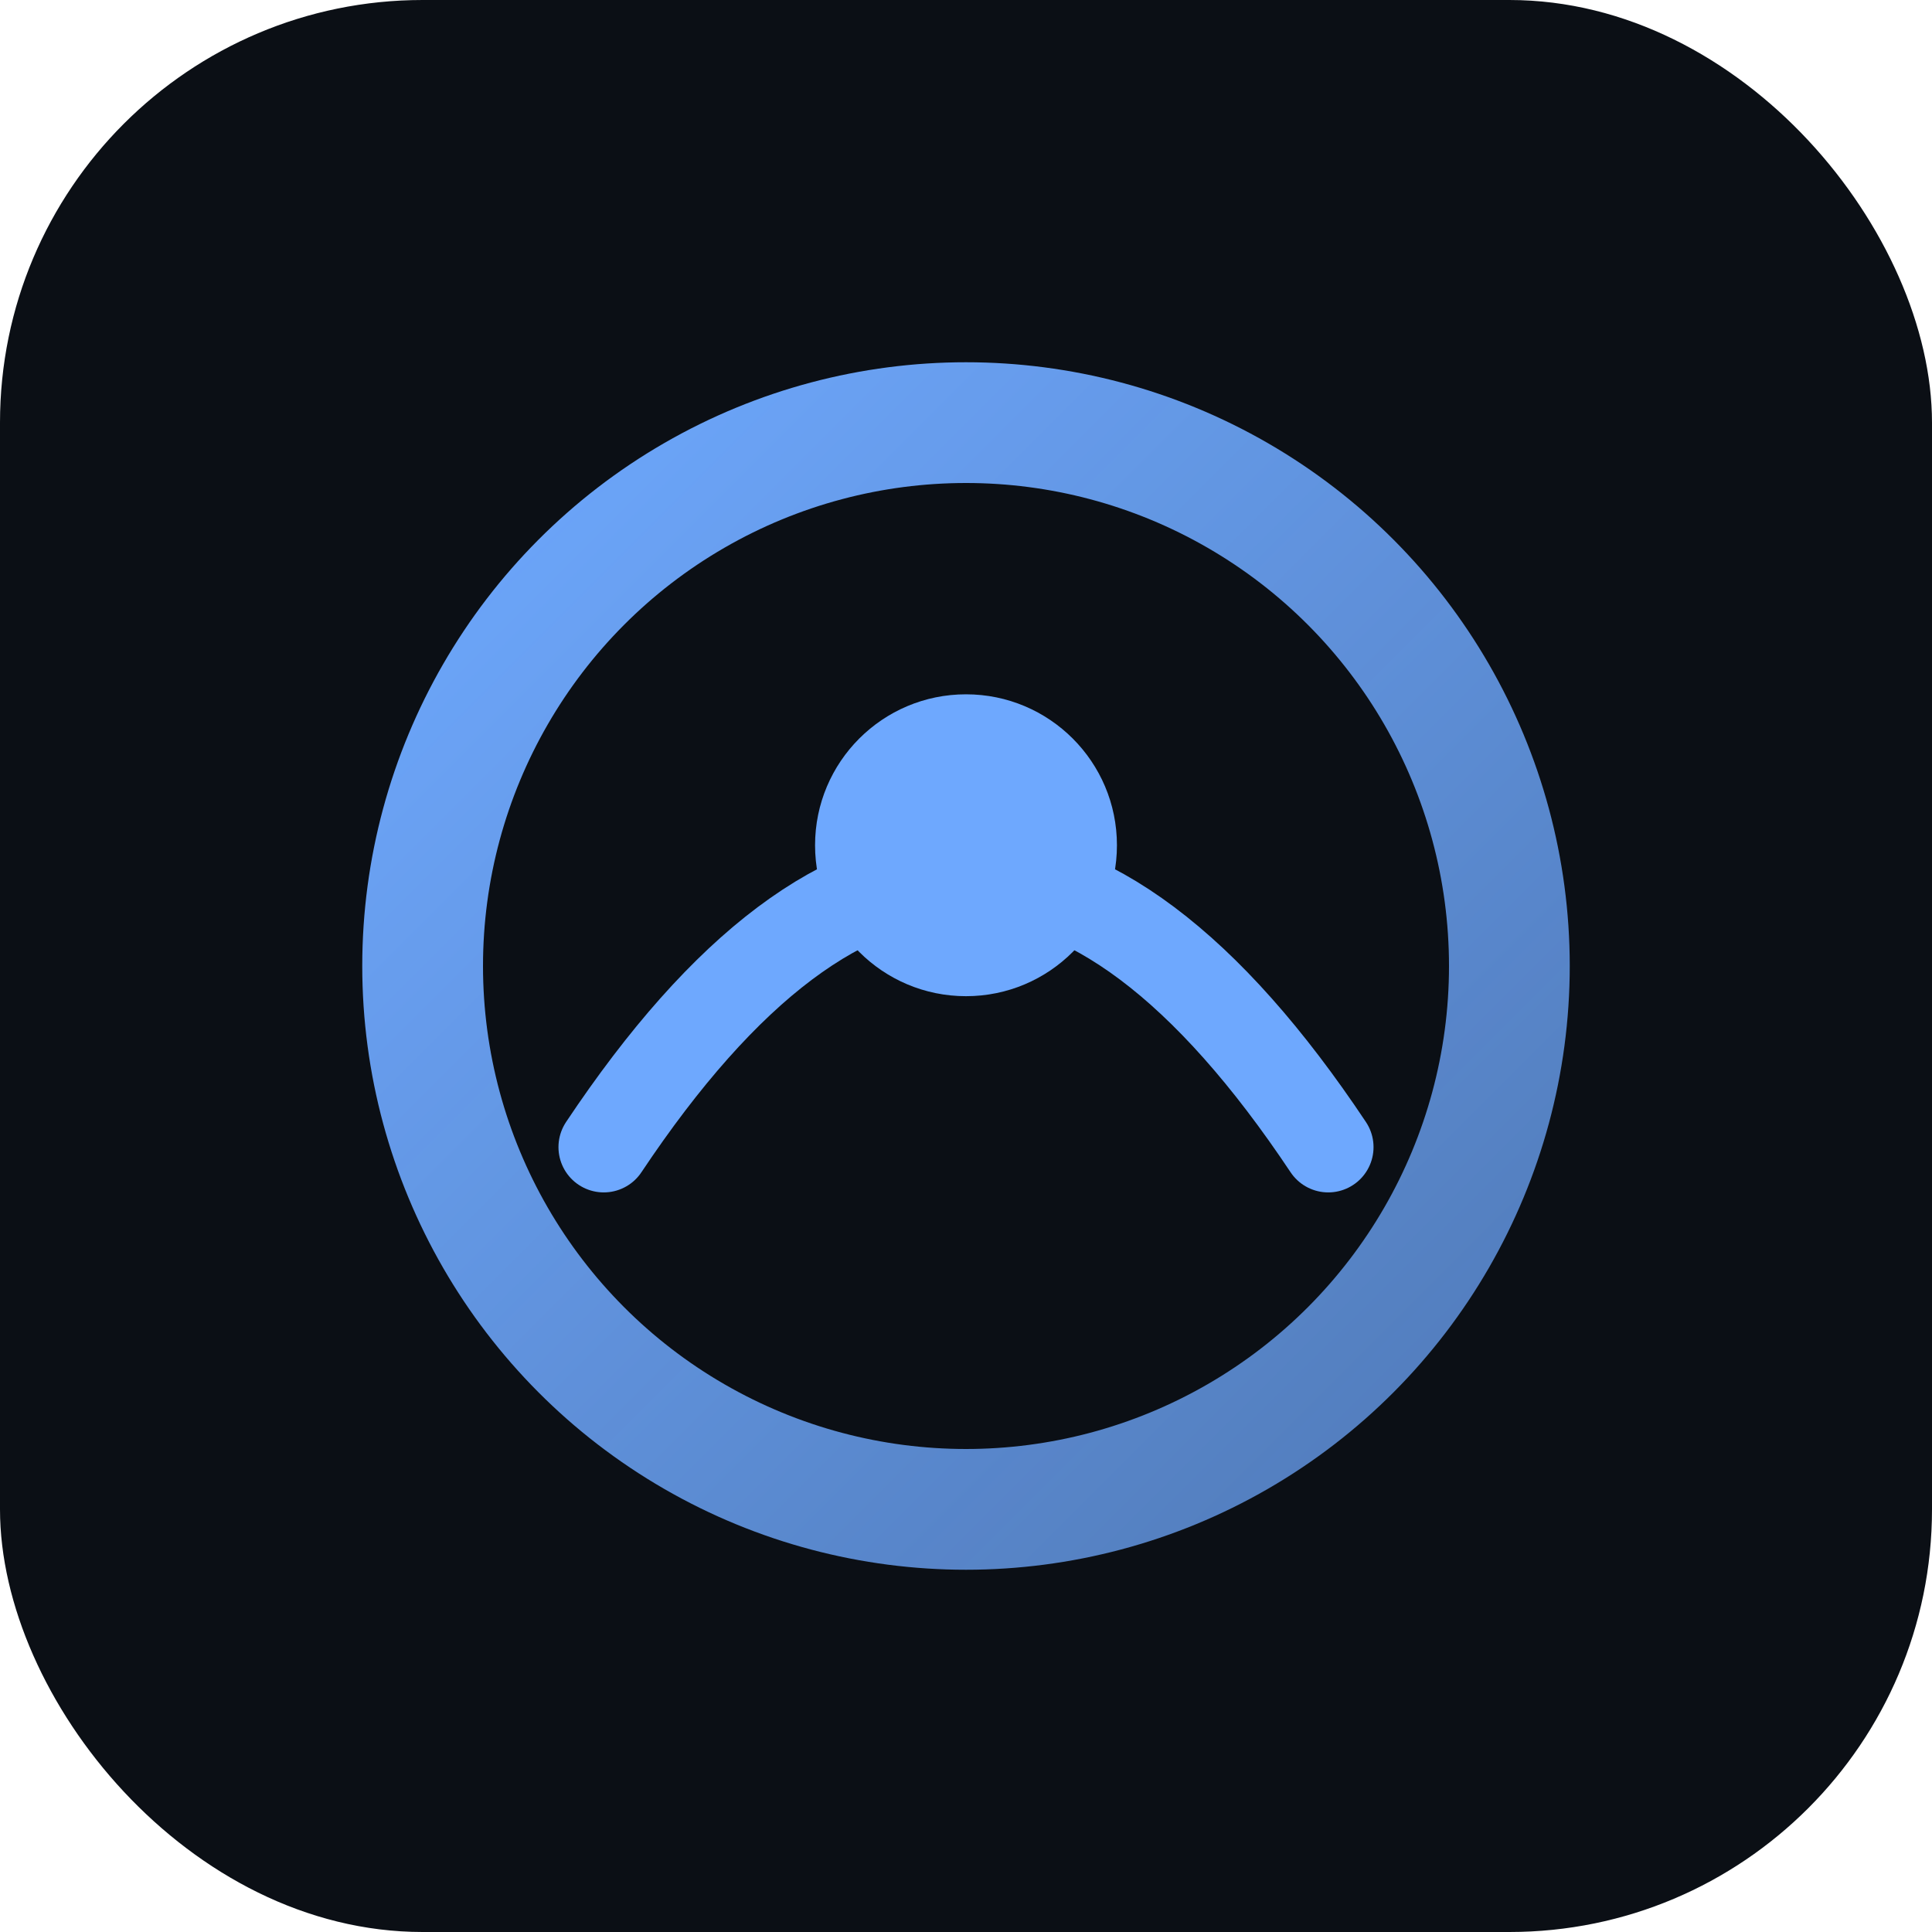
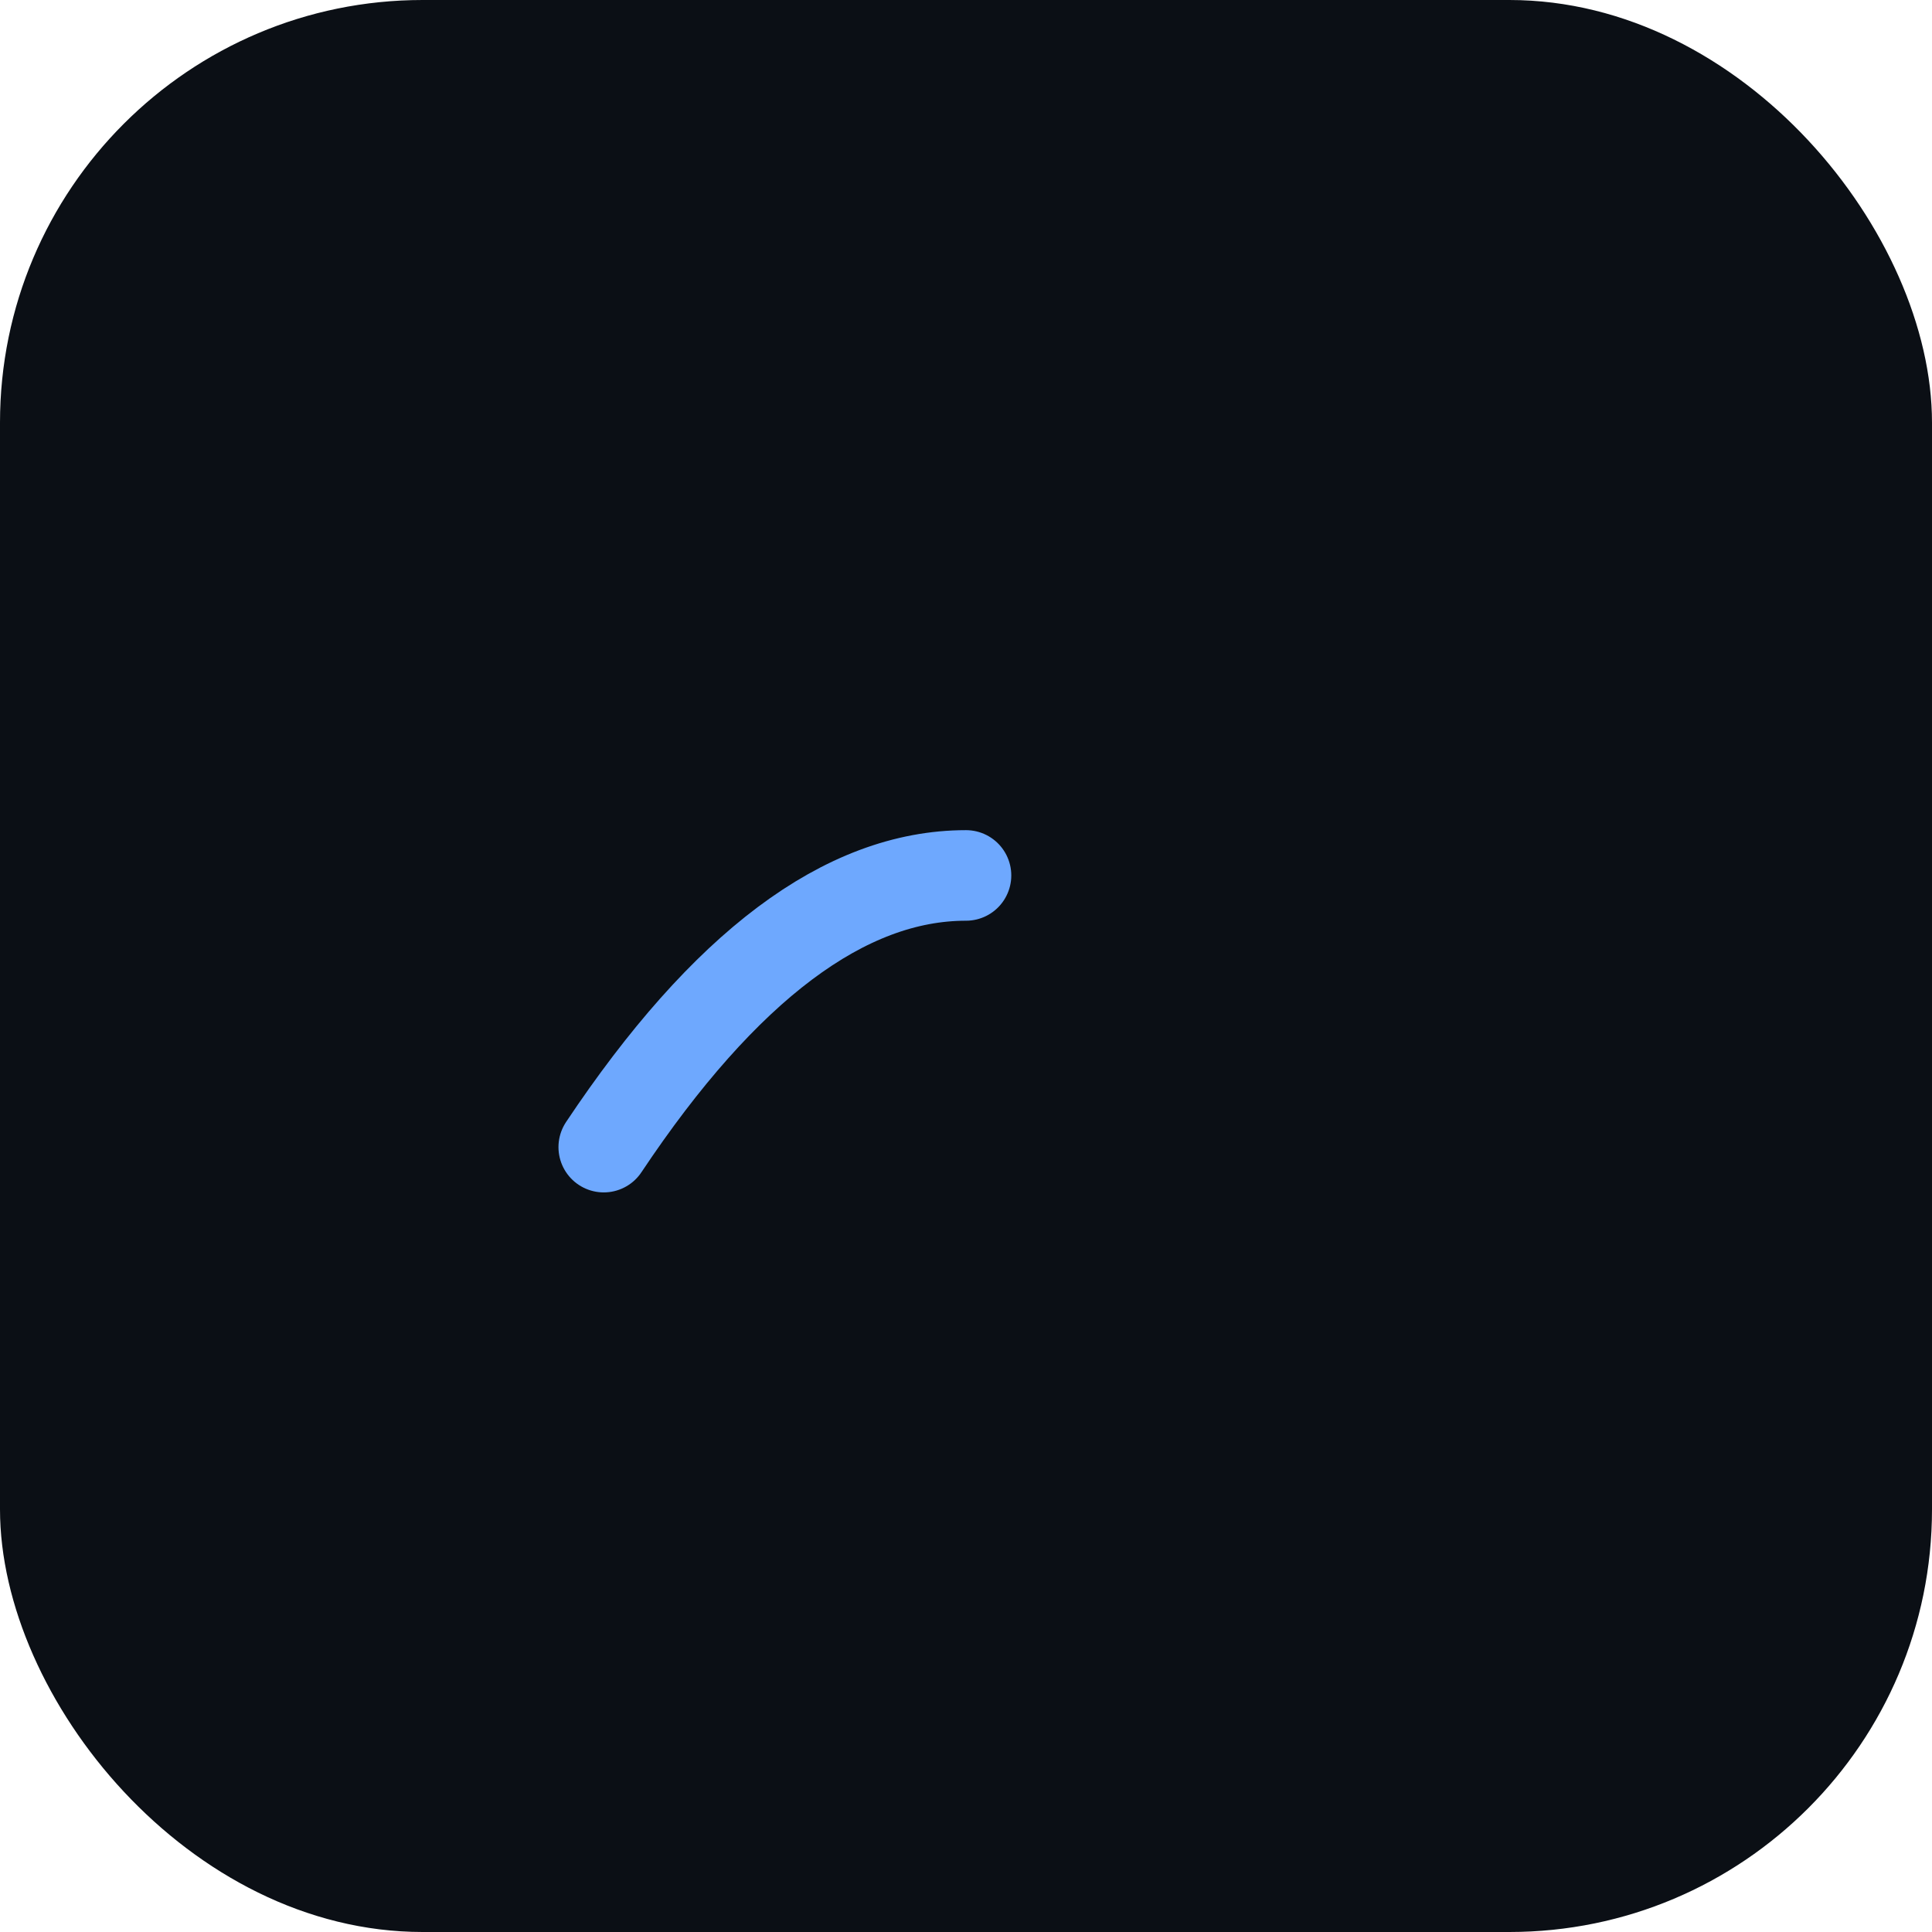
<svg xmlns="http://www.w3.org/2000/svg" width="64" height="64" viewBox="0 0 64 64">
  <defs>
    <linearGradient id="g" x1="0" y1="0" x2="1" y2="1">
      <stop offset="0" stop-color="#6EA8FE" />
      <stop offset="1" stop-color="#6EA8FE" stop-opacity="0.7" />
    </linearGradient>
  </defs>
  <rect width="64" height="64" rx="14" fill="#0b0f15" />
-   <circle cx="32" cy="32" r="18" fill="none" stroke="url(#g)" stroke-width="4" />
-   <path d="M20 38c4-6 8-9 12-9s8 3 12 9" fill="none" stroke="#6EA8FE" stroke-linecap="round" stroke-width="3" />
-   <circle cx="32" cy="28" r="5" fill="#6EA8FE" />
+   <path d="M20 38c4-6 8-9 12-9" fill="none" stroke="#6EA8FE" stroke-linecap="round" stroke-width="3" />
</svg>